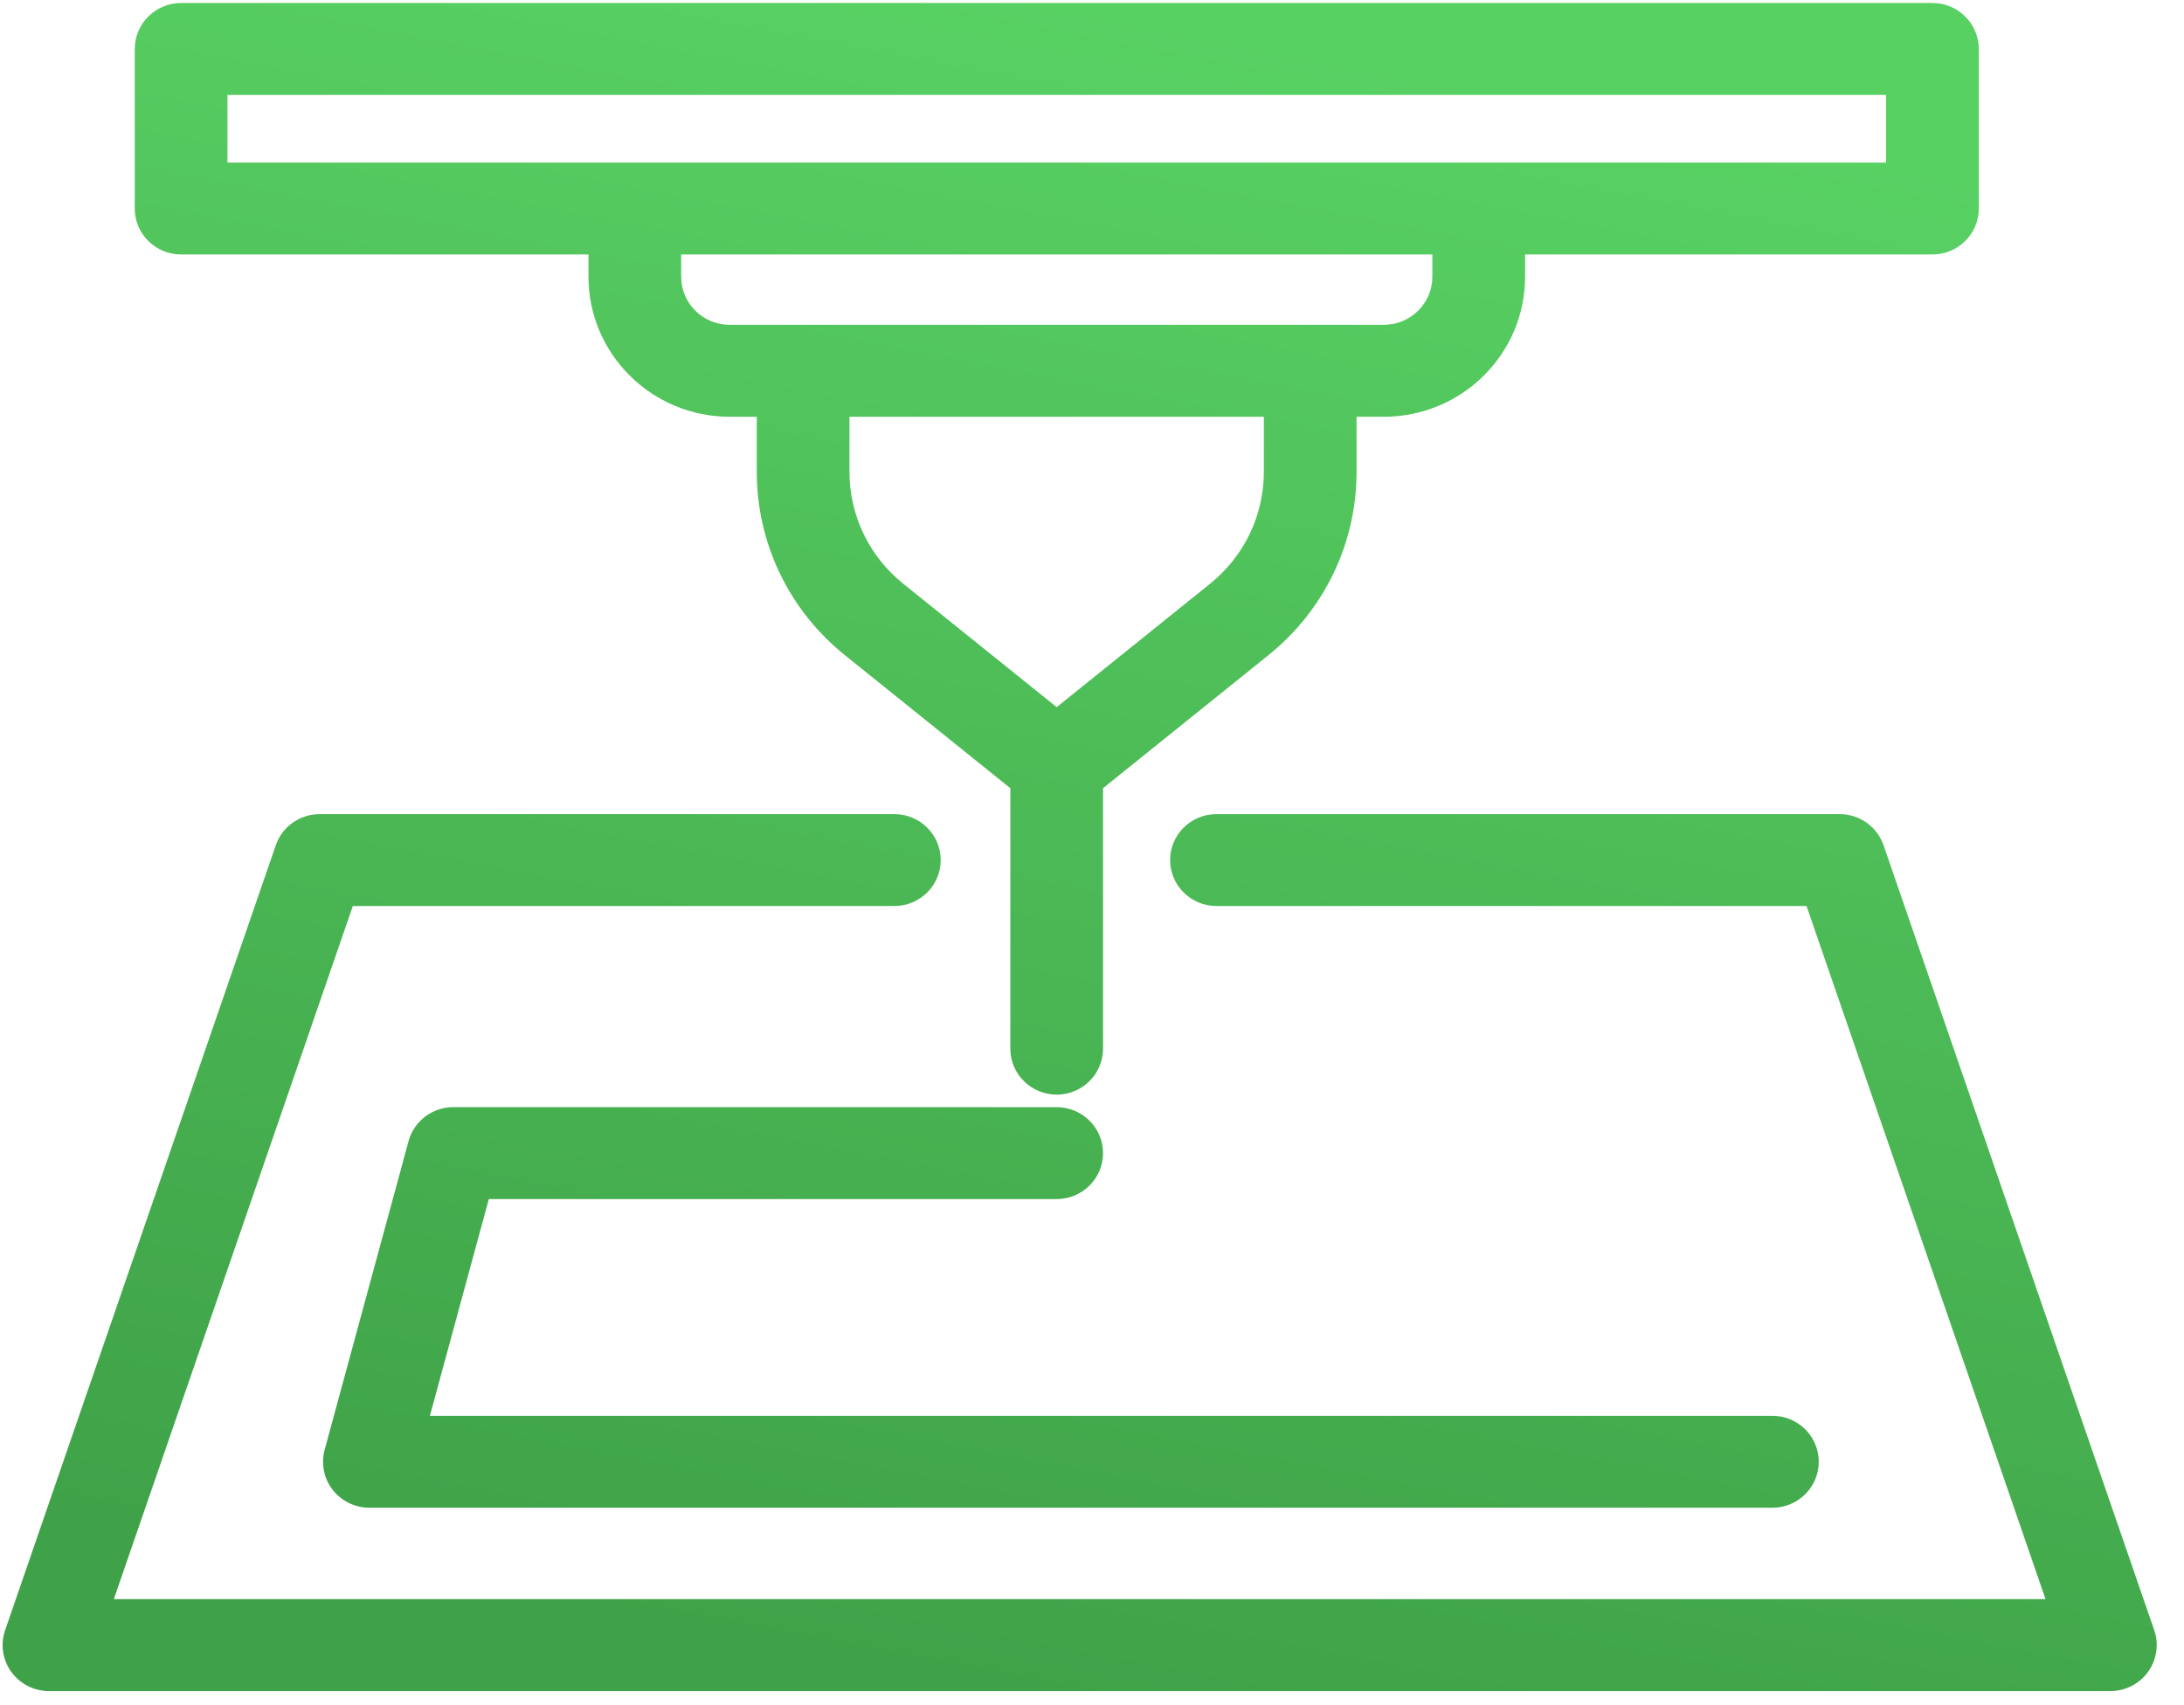
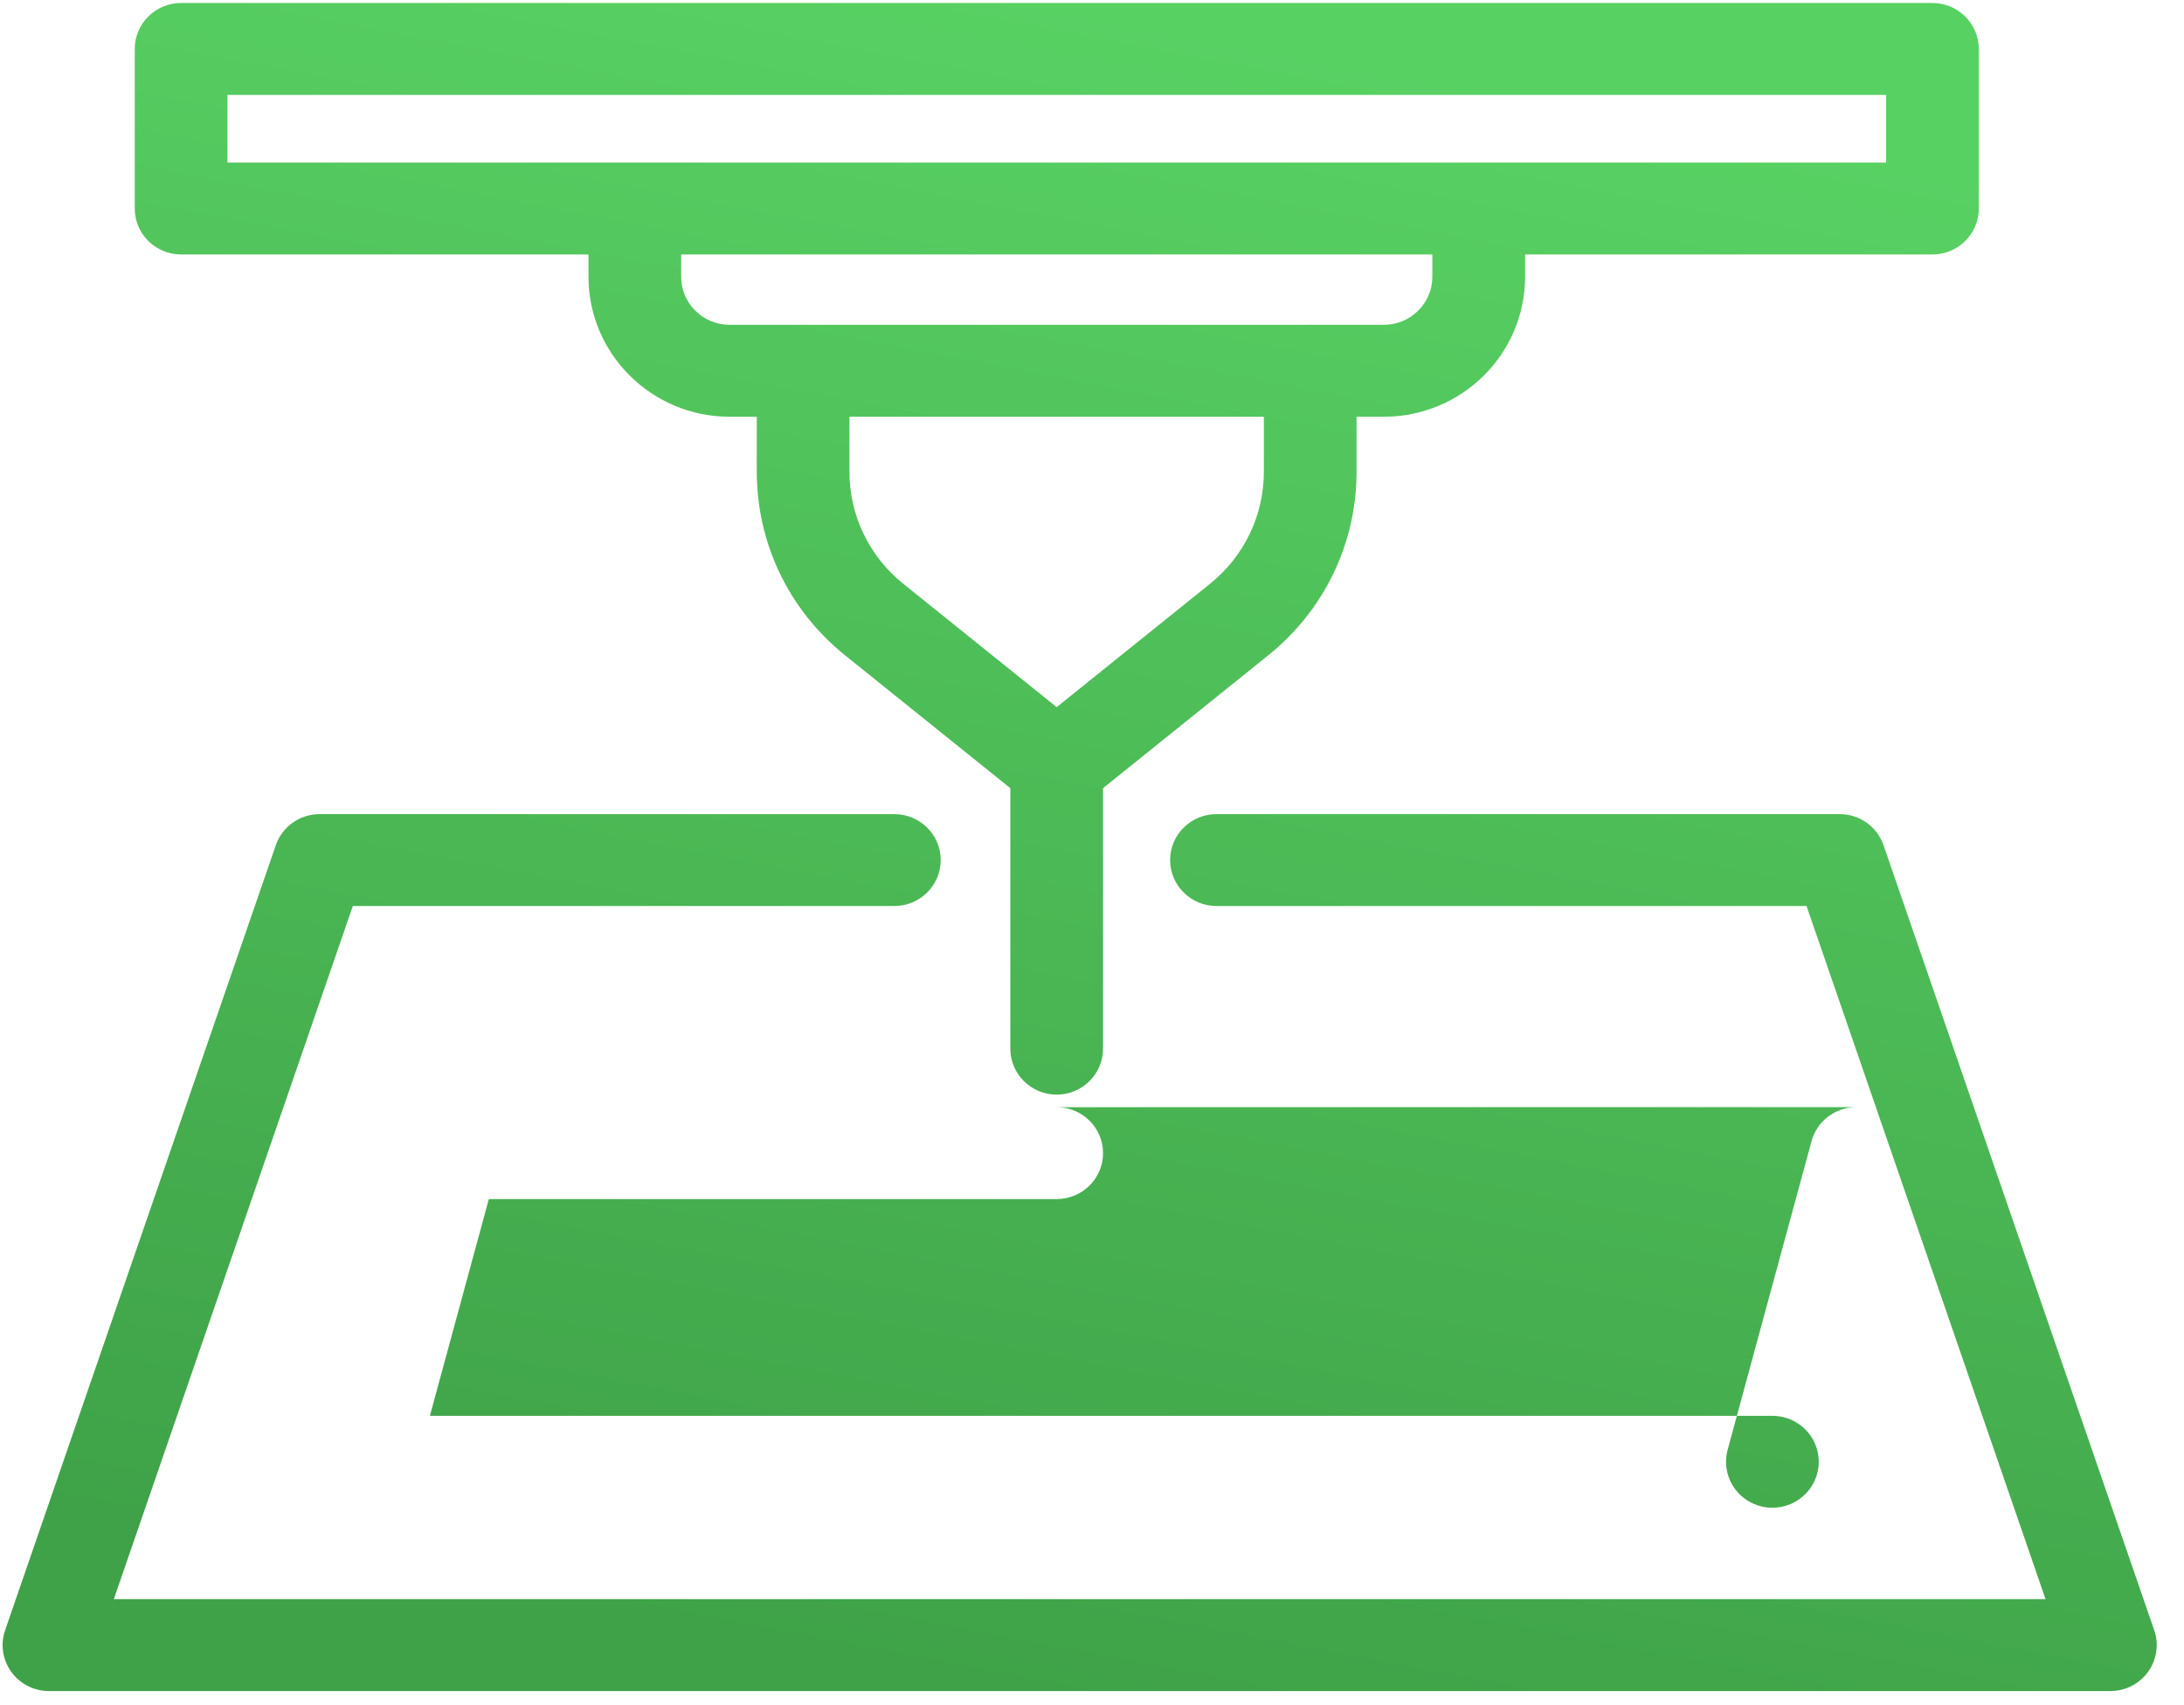
<svg xmlns="http://www.w3.org/2000/svg" fill="none" height="57" viewBox="0 0 73 57" width="73">
  <linearGradient id="plinkify-gradient" gradientUnits="userSpaceOnUse" x1="36" x2="46.54" y1="57" y2="2.021">
    <stop offset="0" stop-color="#3fa248" />
    <stop offset="1" stop-color="#58d163" />
  </linearGradient>
-   <path d="m29.894 27.216c.855 0 1.549.688 1.549 1.536 0 .848-.693 1.536-1.549 1.536h-18.101l-7.988 23.172h64.567l-7.989-23.172h-19.722c-.856 0-1.55-.688-1.55-1.536 0-.848.694-1.536 1.55-1.536h20.829c.663 0 1.253.418 1.467 1.039l9.048 26.244c.162.469.085.987-.206 1.391-.291.404-.761.643-1.261.643h-68.9c-.5 0-.969-.239-1.261-.643-.291-.403-.368-.921-.206-1.391l9.048-26.244c.214-.621.804-1.039 1.467-1.039zm5.425 9.797c.856 0 1.55.688 1.55 1.536-0.0.848-.694 1.536-1.55 1.536h-18.98l-1.97 7.246h44.873c.856 0 1.55.688 1.55 1.536 0 .848-.694 1.537-1.55 1.537h-46.895c-.482 0-.937-.223-1.23-.603-.293-.379-.391-.872-.266-1.334l2.805-10.319c.182-.67.796-1.136 1.496-1.136zm29.272-36.913c.856 0 1.55.688 1.55 1.536v5.335c0 .848-.694 1.536-1.55 1.536h-13.615v.746c0 2.58-2.117 4.679-4.719 4.679h-.914v1.838c-0 2.391-1.075 4.627-2.948 6.134l-5.526 4.445v8.707c0 .848-.694 1.537-1.55 1.537-.856-0-1.549-.689-1.549-1.537v-8.707l-5.528-4.445c-1.873-1.507-2.947-3.743-2.947-6.134v-1.838h-.907c-2.602-0-4.718-2.099-4.718-4.679v-.746h-13.616c-.856-0-1.55-.688-1.55-1.536v-5.335c0-.848.694-1.536 1.55-1.536zm-36.198 15.67c0 1.461.657 2.827 1.801 3.747l5.125 4.123 5.124-4.123c1.144-.92 1.801-2.286 1.801-3.747v-1.838h-13.851zm-5.625-6.517c0 .885.726 1.605 1.619 1.605h2.397c.02-.001.04-.003.06-.003s.04.002.059.003h16.83c.02-.001.04-.003.06-.003.02 0 .04.002.059.003h2.404c.893 0 1.62-.72 1.62-1.605v-.746h-25.109zm-15.165-3.818h55.439v-2.262h-55.439z" fill="url(#plinkify-gradient)" />
+   <path d="m29.894 27.216c.855 0 1.549.688 1.549 1.536 0 .848-.693 1.536-1.549 1.536h-18.101l-7.988 23.172h64.567l-7.989-23.172h-19.722c-.856 0-1.55-.688-1.55-1.536 0-.848.694-1.536 1.55-1.536h20.829c.663 0 1.253.418 1.467 1.039l9.048 26.244c.162.469.085.987-.206 1.391-.291.404-.761.643-1.261.643h-68.9c-.5 0-.969-.239-1.261-.643-.291-.403-.368-.921-.206-1.391l9.048-26.244c.214-.621.804-1.039 1.467-1.039zm5.425 9.797c.856 0 1.55.688 1.55 1.536-0.0.848-.694 1.536-1.55 1.536h-18.98l-1.97 7.246h44.873c.856 0 1.55.688 1.55 1.536 0 .848-.694 1.537-1.55 1.537c-.482 0-.937-.223-1.23-.603-.293-.379-.391-.872-.266-1.334l2.805-10.319c.182-.67.796-1.136 1.496-1.136zm29.272-36.913c.856 0 1.55.688 1.55 1.536v5.335c0 .848-.694 1.536-1.55 1.536h-13.615v.746c0 2.58-2.117 4.679-4.719 4.679h-.914v1.838c-0 2.391-1.075 4.627-2.948 6.134l-5.526 4.445v8.707c0 .848-.694 1.537-1.55 1.537-.856-0-1.549-.689-1.549-1.537v-8.707l-5.528-4.445c-1.873-1.507-2.947-3.743-2.947-6.134v-1.838h-.907c-2.602-0-4.718-2.099-4.718-4.679v-.746h-13.616c-.856-0-1.55-.688-1.55-1.536v-5.335c0-.848.694-1.536 1.55-1.536zm-36.198 15.67c0 1.461.657 2.827 1.801 3.747l5.125 4.123 5.124-4.123c1.144-.92 1.801-2.286 1.801-3.747v-1.838h-13.851zm-5.625-6.517c0 .885.726 1.605 1.619 1.605h2.397c.02-.001.04-.003.06-.003s.04.002.059.003h16.83c.02-.001.04-.003.06-.003.02 0 .04.002.059.003h2.404c.893 0 1.62-.72 1.62-1.605v-.746h-25.109zm-15.165-3.818h55.439v-2.262h-55.439z" fill="url(#plinkify-gradient)" />
</svg>